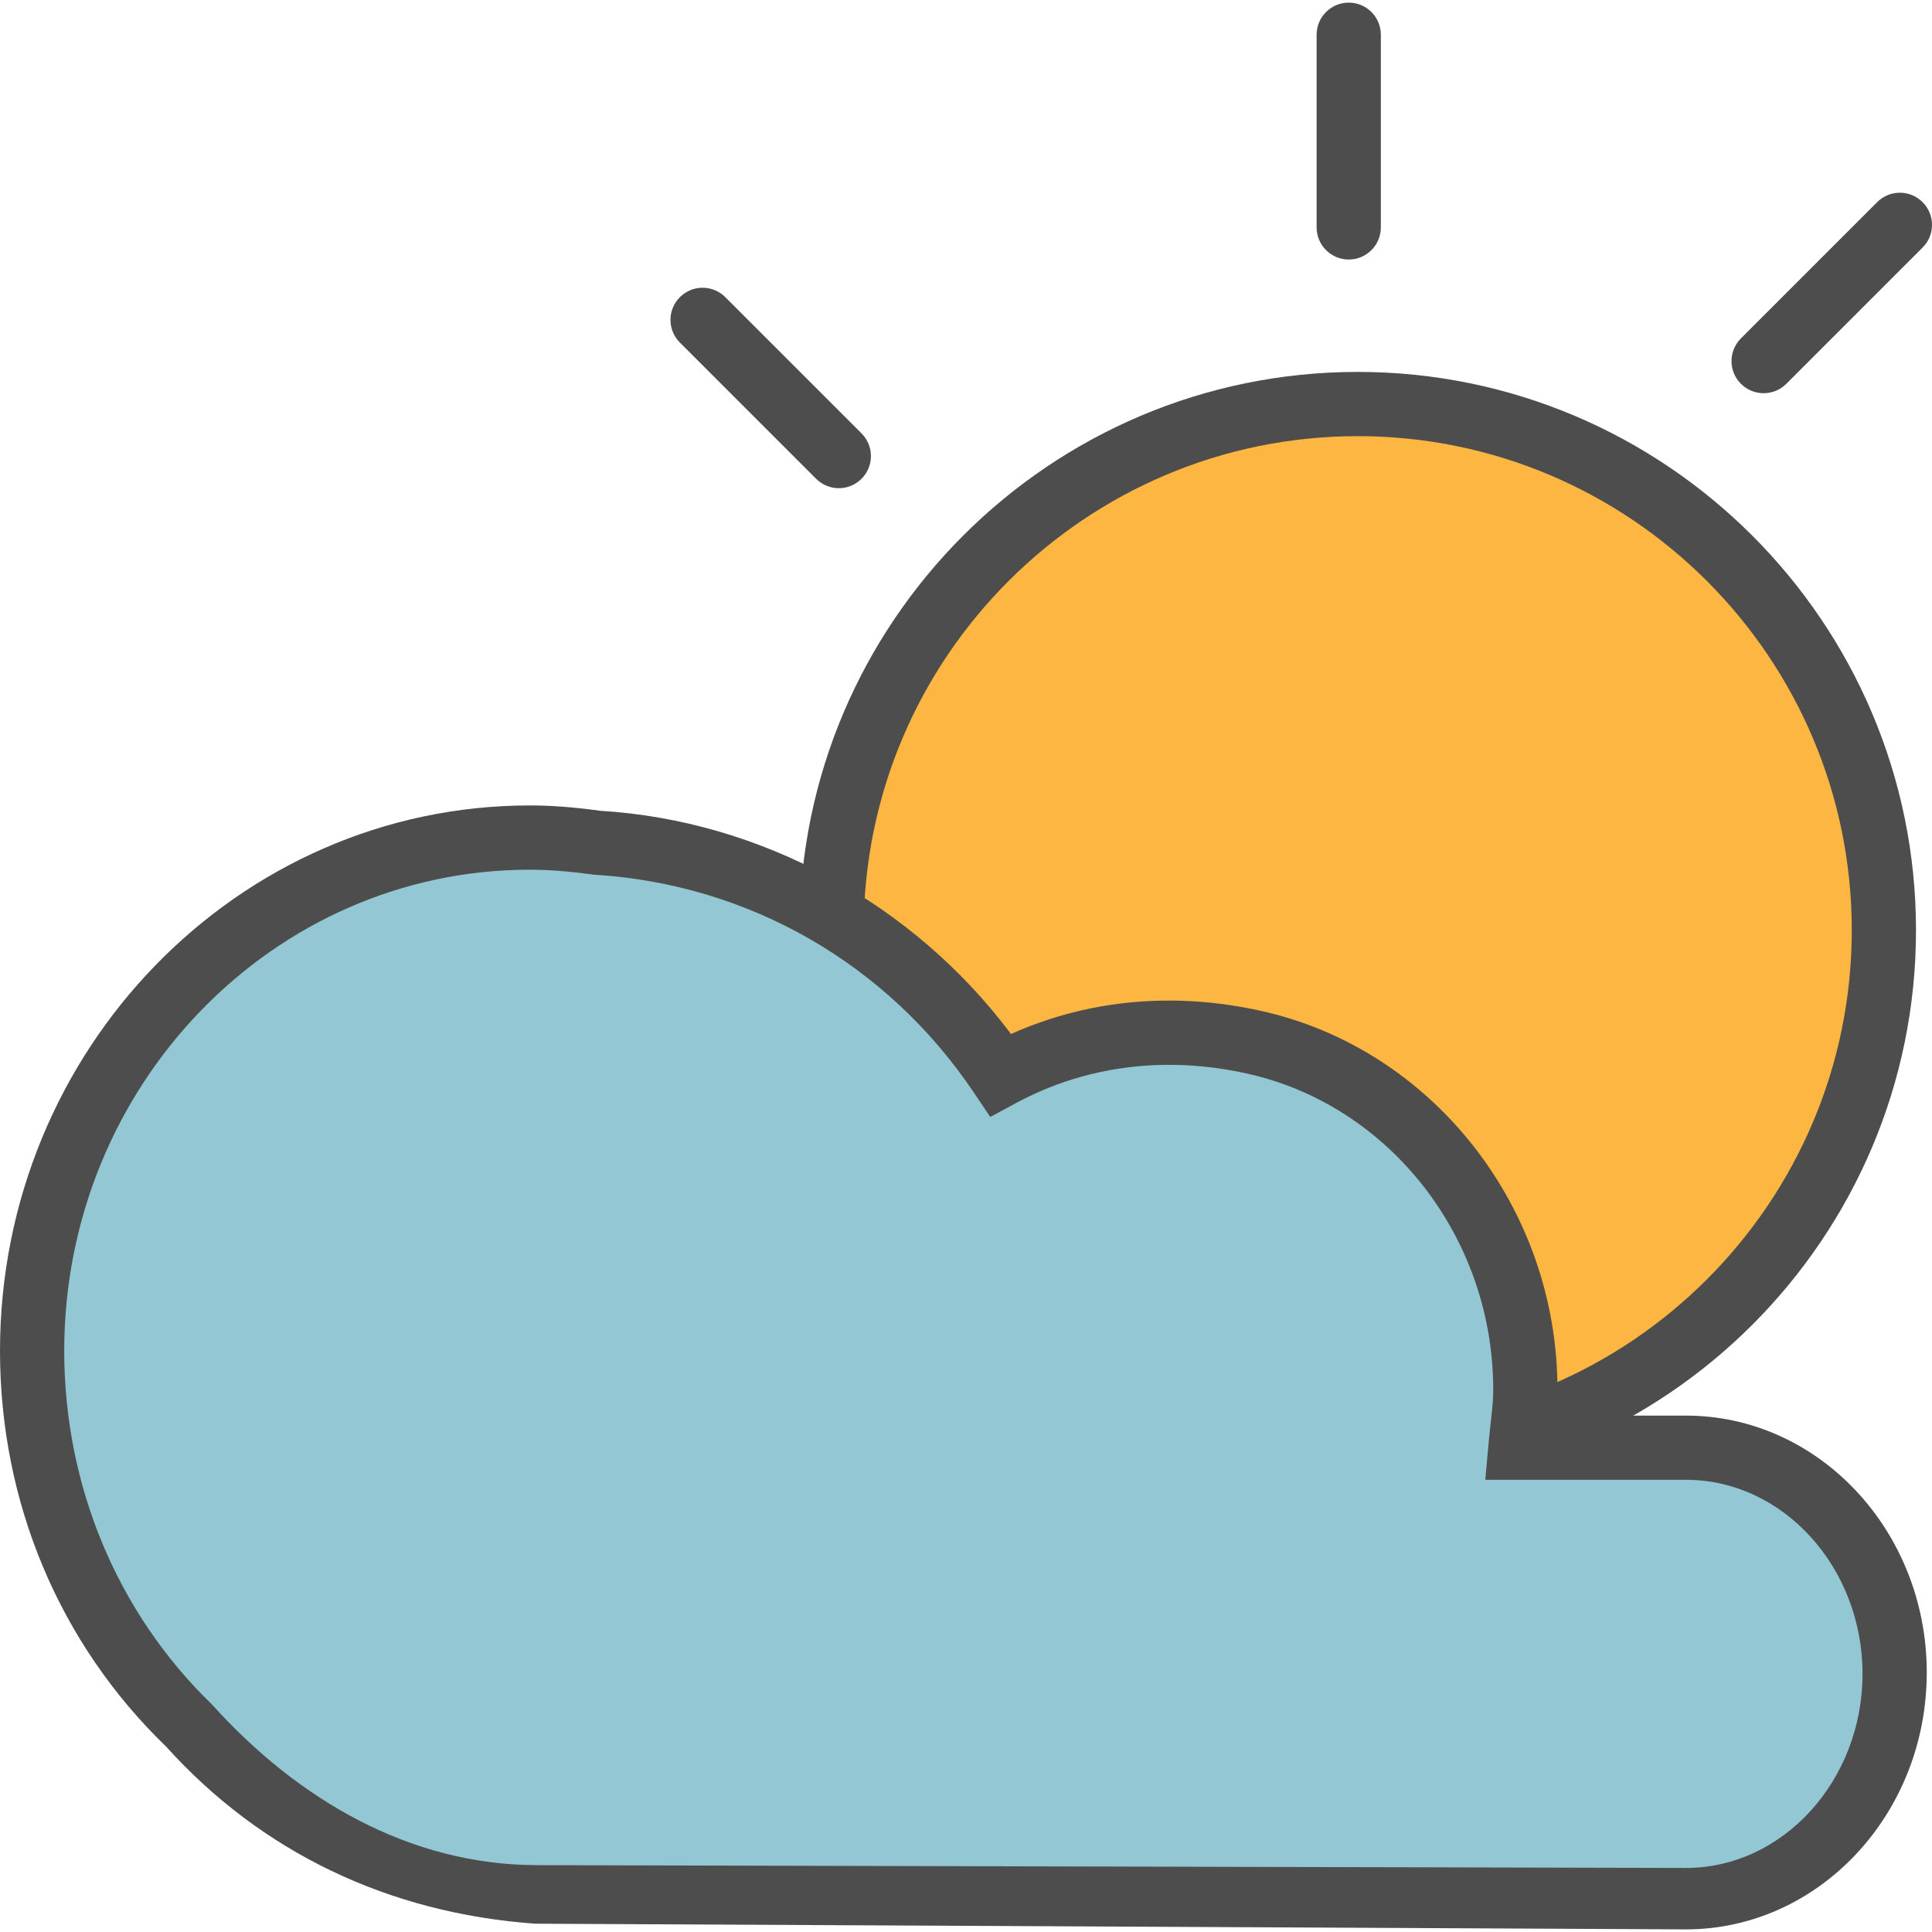
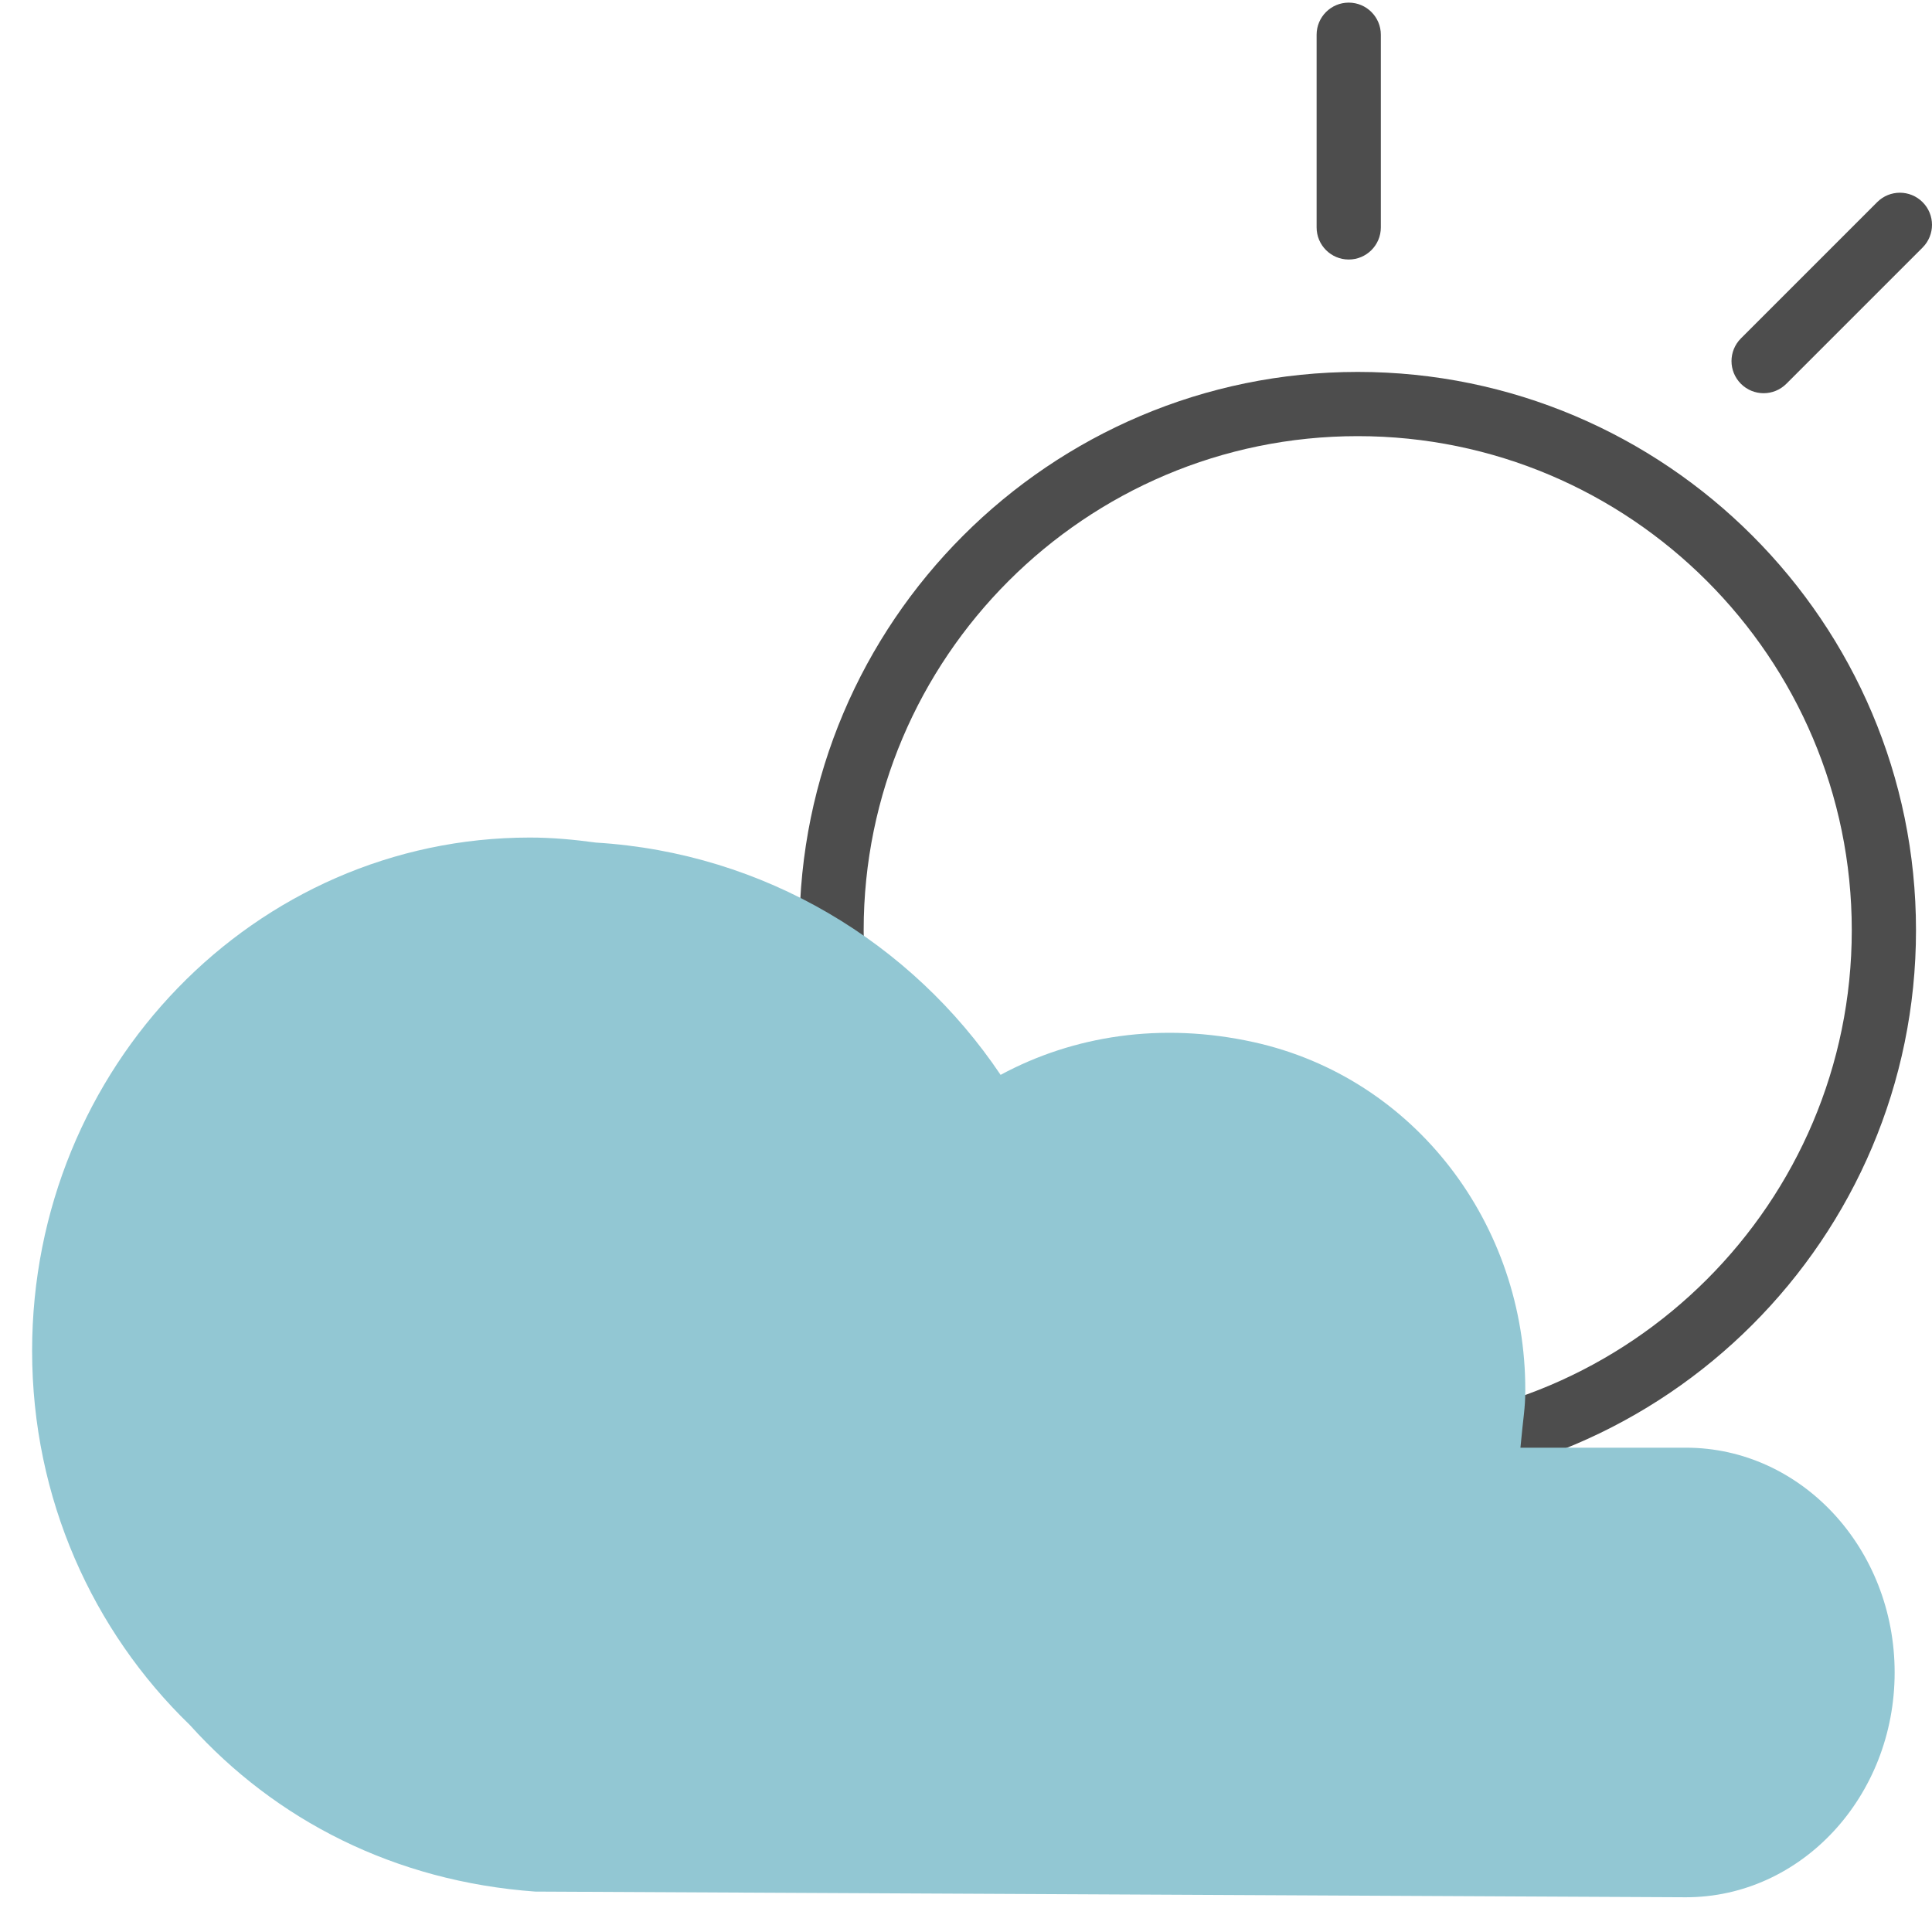
<svg xmlns="http://www.w3.org/2000/svg" height="800px" width="800px" id="Layer_1" viewBox="0 0 481.306 481.306" xml:space="preserve">
-   <circle style="fill:#FCB641;" cx="338.24" cy="231.733" r="131.08" />
  <g>
    <path style="fill:#4D4D4D;" d="M338.24,370.813c-76.688,0-139.08-62.392-139.08-139.08s62.392-139.08,139.08-139.08  s139.08,62.392,139.08,139.08C477.328,308.421,414.936,370.813,338.24,370.813z M338.24,108.653  c-67.864,0-123.08,55.216-123.08,123.08s55.216,123.08,123.08,123.08s123.08-55.208,123.08-123.08S406.112,108.653,338.24,108.653z  " />
    <path style="fill:#4D4D4D;" d="M336,64.653c-4.416,0-8-3.584-8-8v-48c0-4.416,3.584-8,8-8s8,3.584,8,8v48  C344,61.069,340.416,64.653,336,64.653z" />
    <path style="fill:#4D4D4D;" d="M439.36,97.957c-2.048,0-4.096-0.784-5.656-2.344c-3.128-3.128-3.128-8.184,0-11.312l33.944-33.944  c3.128-3.128,8.184-3.128,11.312,0s3.128,8.184,0,11.312l-33.944,33.944C443.456,97.173,441.408,97.957,439.36,97.957z" />
-     <path style="fill:#4D4D4D;" d="M208.968,121.621c-2.048,0-4.096-0.784-5.656-2.344l-33.936-33.936  c-3.128-3.128-3.128-8.184,0-11.312s8.184-3.128,11.312,0l33.936,33.936c3.128,3.128,3.128,8.184,0,11.312  C213.064,120.837,211.016,121.621,208.968,121.621z" />
  </g>
  <path style="fill:#92C7D3;" d="M420,360.653c-1.08,0-41.224,0-41.224,0c0.72-7.888,1.2-9.632,1.208-14.256 c0.12-41.248-27.408-77.904-67.696-86.784c-22.96-5.056-44.88-1.624-63.016,8.16c-22.12-32.928-58.784-55.296-100.792-57.864 c-5.4-0.736-10.872-1.256-16.48-1.256c-68.48,0-124,57.248-124,127.872c0,36.8,15.16,69.88,39.288,93.208 c21.336,23.672,50.96,38.96,86.04,41.504c0,0,285.584,1.416,286.672,1.416c28.72,0,52-25.072,52-56S448.72,360.653,420,360.653z" />
-   <path style="fill:#4D4D4D;" d="M420,480.653c-1.096,0-275.048-1.352-286.704-1.416c-36.68-2.648-68.288-17.904-91.944-44.152 C14.824,409.469,0,374.317,0,336.525c0-74.92,59.216-135.872,132-135.872c5.368,0,10.952,0.424,17.576,1.336 c40.008,2.424,77.936,23.08,102.288,55.608c19.12-8.56,40.464-10.576,62.16-5.792c43,9.48,74.104,49.272,73.976,94.624 c-0.008,2.44-0.128,4.16-0.336,6.232H420c33.088,0,60,28.712,60,64S453.088,480.653,420,480.653z M133.944,464.653 c3.584,0,284.072,0.696,286.064,0.696c24.248,0,43.992-21.88,43.992-48.352s-19.736-48.344-44-48.344h-49.984l0.792-8.72 c0.272-2.936,0.504-5.048,0.696-6.768c0.288-2.608,0.48-4.184,0.488-6.792c0.112-37.872-25.72-71.08-61.416-78.944 c-20.344-4.488-40.232-1.92-57.488,7.384l-6.392,3.448l-4.048-6.024c-21.616-32.176-56.12-51.984-94.648-54.336 c-6.48-0.864-11.376-1.24-16-1.24c-63.96-0.008-116,53.768-116,119.864c0,33.416,13.088,65.176,36.856,88.152 c21.216,23.52,49.112,39.976,81.056,39.976C133.912,464.653,133.92,464.653,133.944,464.653z" />
</svg>